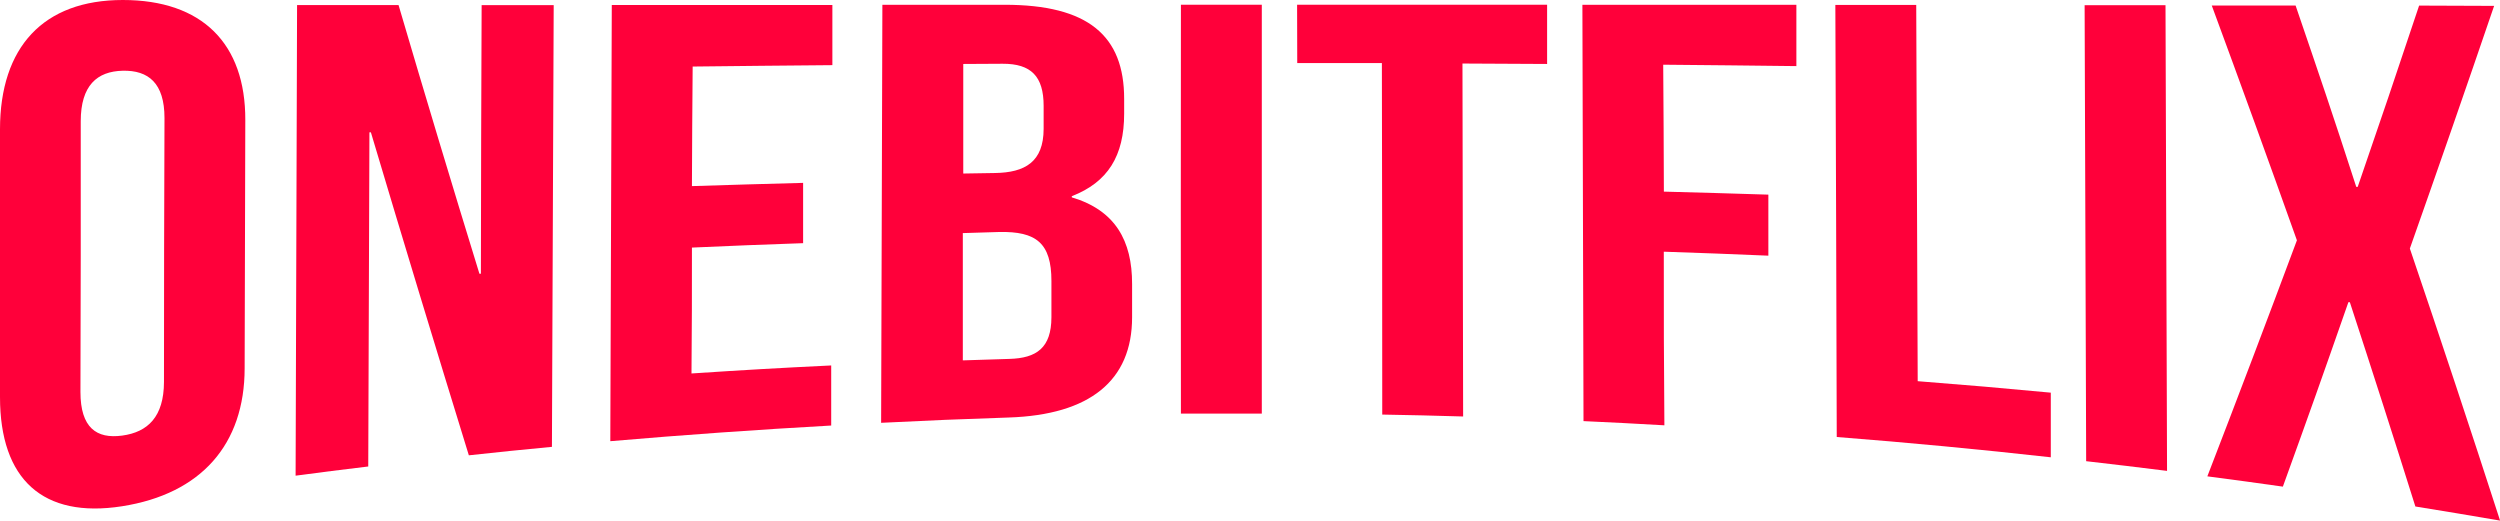
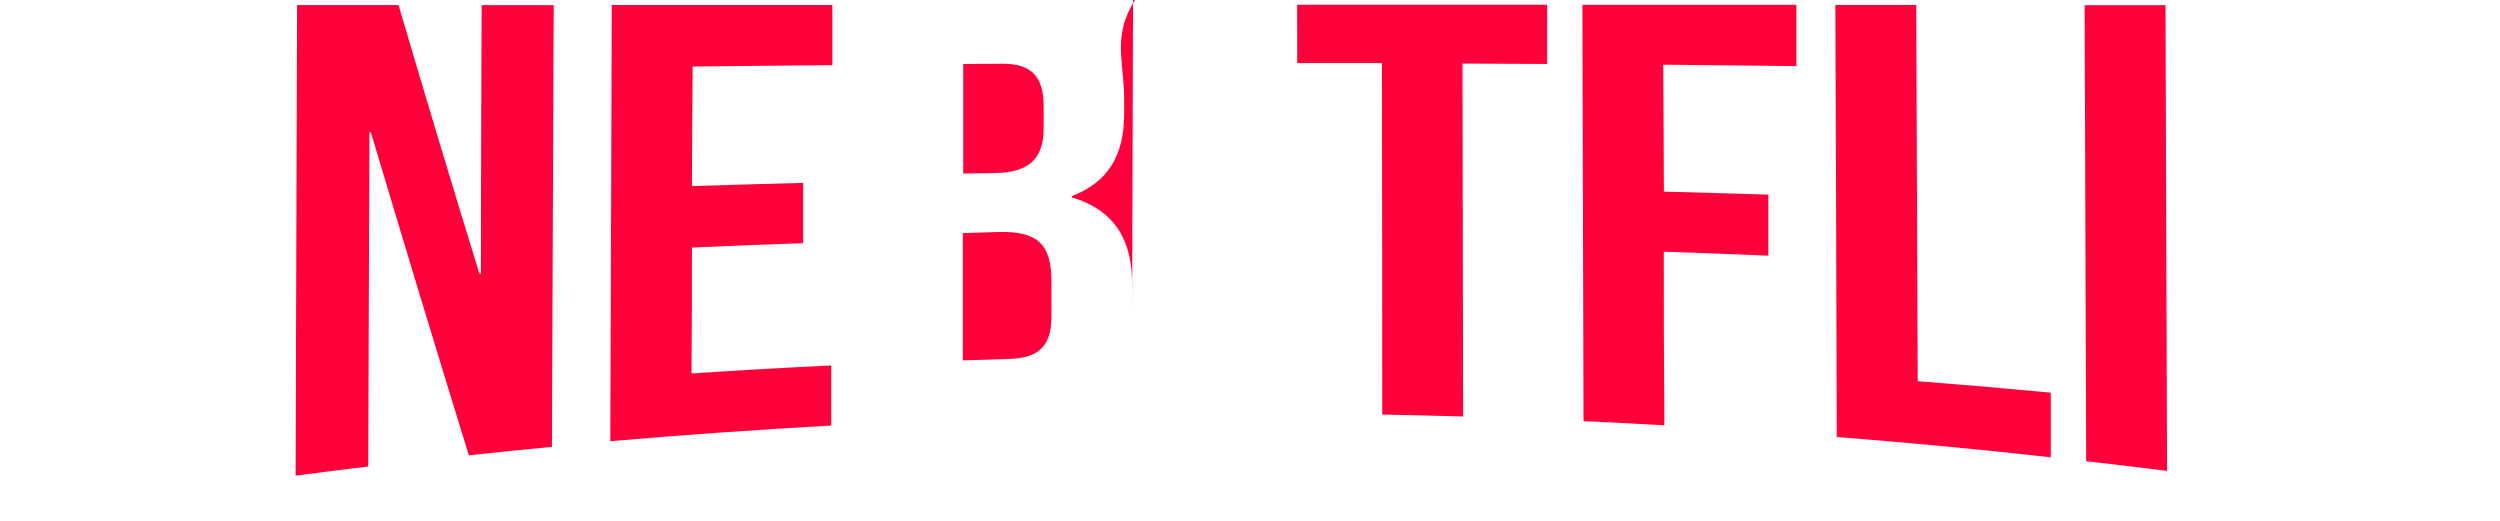
<svg xmlns="http://www.w3.org/2000/svg" id="Camada_1" data-name="Camada 1" viewBox="0 0 339.99 70.8">
  <defs>
    <style>.cls-1{fill:#ff003a;}</style>
  </defs>
-   <path class="cls-1" d="M0,17.6C0,6.4,5.9,0,16.7,0S33.39,5.93,33.36,16.32l-.09,33.75c0,10.38-5.93,17.1-16.68,18.78S0,65.2,0,54ZM10.94,53.3c0,4.87,2.18,6.41,5.67,5.94s5.68-2.56,5.69-7.3q0-18,.07-35.89c0-4.75-2.19-6.51-5.68-6.43s-5.7,2-5.71,6.85Q11,34.88,10.94,53.3Z" />
  <path class="cls-1" d="M50.44,18h-.2l-.16,45.44c-4,.48-5.93.73-9.88,1.25q.09-32,.2-64l13.8,0q5.38,18.3,11,36.54h.2Q65.42,19,65.5.7h9.8l-.24,60.07c-4.52.43-6.78.66-11.3,1.15Q57,40,50.44,18Z" />
  <path class="cls-1" d="M94.1,25.31c6.05-.19,9.07-.28,15.12-.44,0,3.28,0,4.92,0,8.2-6,.21-9.07.33-15.12.6,0,6.84,0,10.27-.06,17.12,7.61-.5,11.41-.72,19-1.09,0,3.27,0,4.9,0,8.17Q98,58.71,83,60L83.2.68l30,0,0,8.18c-7.6.07-11.4.1-19,.19C94.14,15.54,94.13,18.8,94.1,25.31Z" />
-   <path class="cls-1" d="M152.88,13.46v2c0,5.73-2.21,9.32-7.12,11.22v.16c5.91,1.76,8.21,5.89,8.2,11.78v4.54c0,8.6-5.74,13.26-16.78,13.62-6.94.23-10.41.38-17.35.72q.08-28.43.17-56.85h16.6C148,.64,152.89,4.86,152.88,13.46ZM131,8.7c0,6,0,8.94,0,14.9l4.31-.07c4.1-.06,6.61-1.52,6.62-6V14.4c0-4-1.69-5.75-5.59-5.73Zm-.06,23c0,6.92,0,10.39,0,17.31l6.32-.2c3.71-.1,5.72-1.5,5.73-5.66V38.22c0-5.19-2.09-6.77-7.1-6.67Z" />
-   <path class="cls-1" d="M160.6.64h11V56.25c-4.41,0-6.62,0-11,0Q160.57,28.47,160.6.64Z" />
+   <path class="cls-1" d="M152.88,13.46v2c0,5.73-2.21,9.32-7.12,11.22v.16c5.91,1.76,8.21,5.89,8.2,11.78v4.54q.08-28.43.17-56.85h16.6C148,.64,152.89,4.86,152.88,13.46ZM131,8.7c0,6,0,8.94,0,14.9l4.31-.07c4.1-.06,6.61-1.52,6.62-6V14.4c0-4-1.69-5.75-5.59-5.73Zm-.06,23c0,6.92,0,10.39,0,17.31l6.32-.2c3.71-.1,5.72-1.5,5.73-5.66V38.22c0-5.19-2.09-6.77-7.1-6.67Z" />
  <path class="cls-1" d="M176.4.64h34c0,3.22,0,4.83,0,8.06l-11.51-.06.09,48c-4.41-.13-6.62-.18-11-.26q0-23.91-.05-47.8c-4.61,0-6.91,0-11.51,0Z" />
  <path class="cls-1" d="M226.28,26.06c5.68.15,8.53.23,14.21.41,0,3.32,0,5,0,8.3-5.68-.24-8.53-.35-14.22-.54,0,9.44,0,14.16.08,23.61-4.41-.25-6.62-.37-11-.57L215.2.65l29.1,0c0,3.33,0,5,0,8.34-7.24-.09-10.86-.12-18.11-.19C226.24,15.72,226.26,19.17,226.28,26.06Z" />
  <path class="cls-1" d="M249.6.67h11q.09,25.59.2,51.17c7.24.57,10.86.88,18.1,1.56,0,3.52,0,5.27,0,8.79q-14.52-1.62-29.11-2.76Q249.72,30.06,249.6.67Z" />
  <path class="cls-1" d="M283.5.71h11l.21,63.33c-4.39-.55-6.59-.81-11-1.32Q283.61,31.73,283.5.71Z" />
-   <path class="cls-1" d="M339.19.8q-5.64,16.53-11.46,33Q334,52.25,340,70.8c-4.6-.79-6.91-1.17-11.52-1.92Q324.12,55,319.57,41.1l-.2,0c-3.57,10.23-5.35,15.24-8.91,25.08-4.11-.58-6.16-.86-10.27-1.4q6.18-16,12.18-32.1-5.7-16-11.58-31.93l11.4,0c3.31,9.69,5,14.62,8.25,24.66l.2,0c3.33-9.68,5-14.6,8.35-24.65Z" />
</svg>